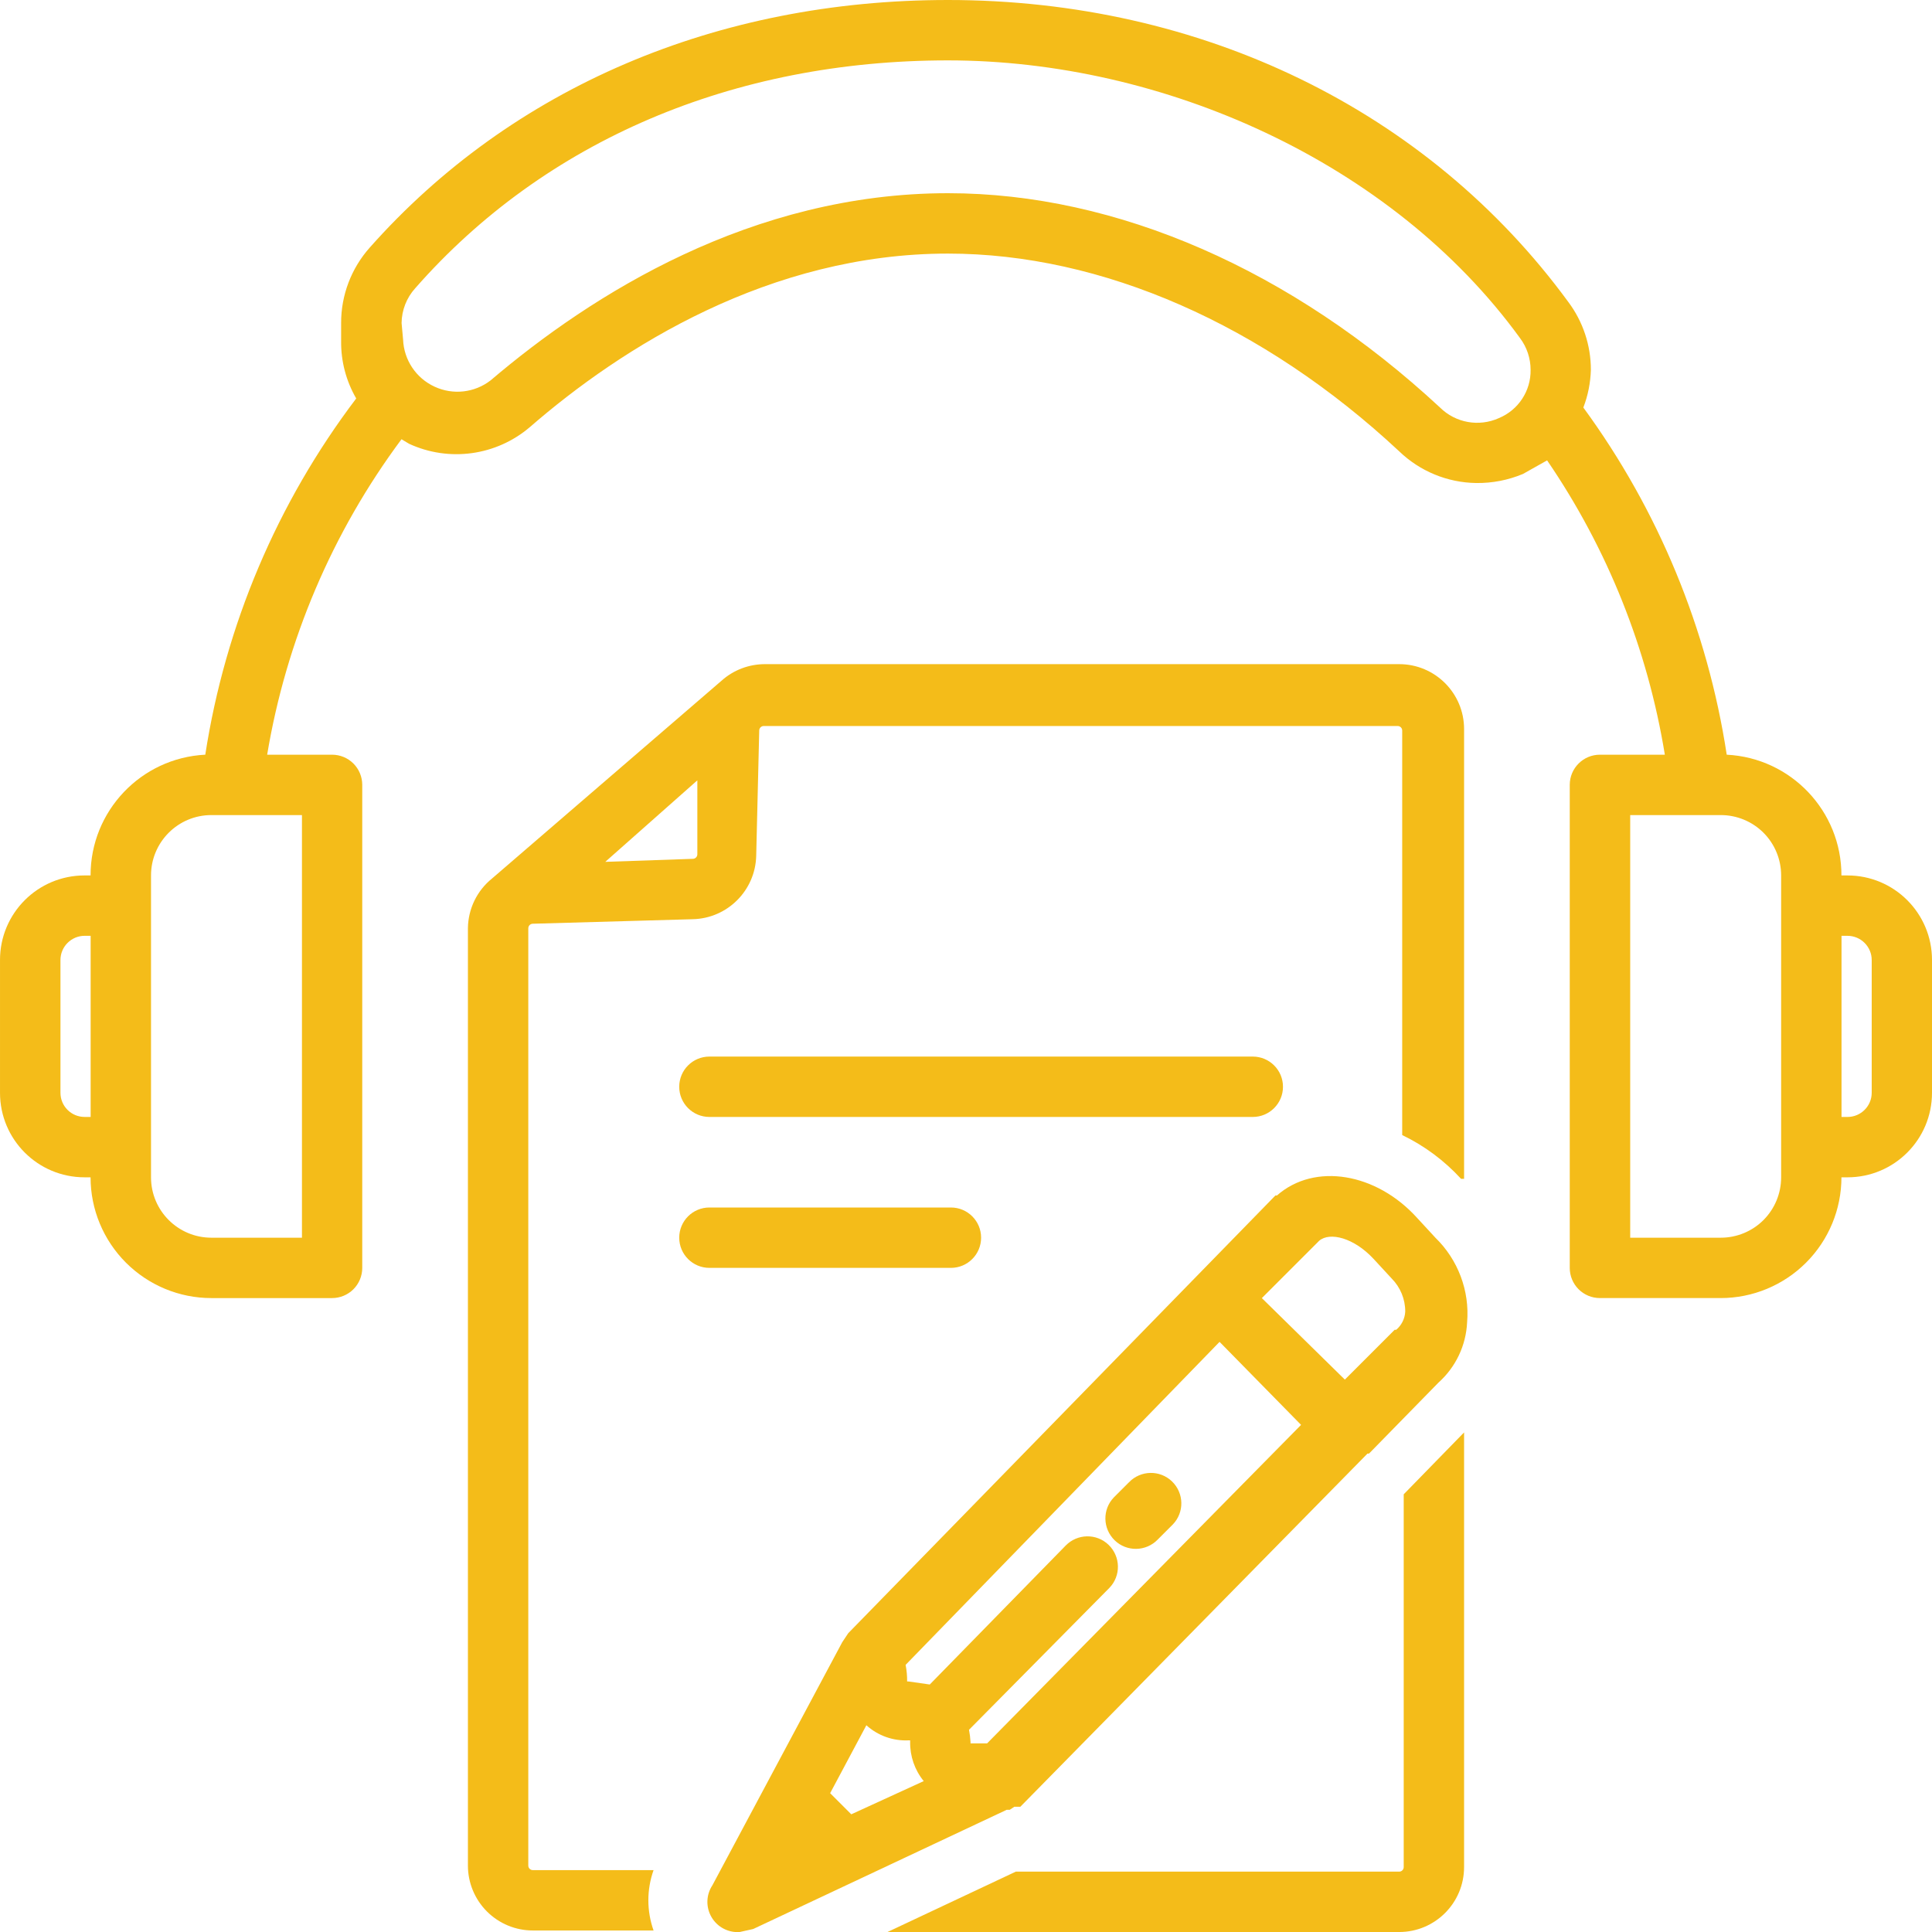
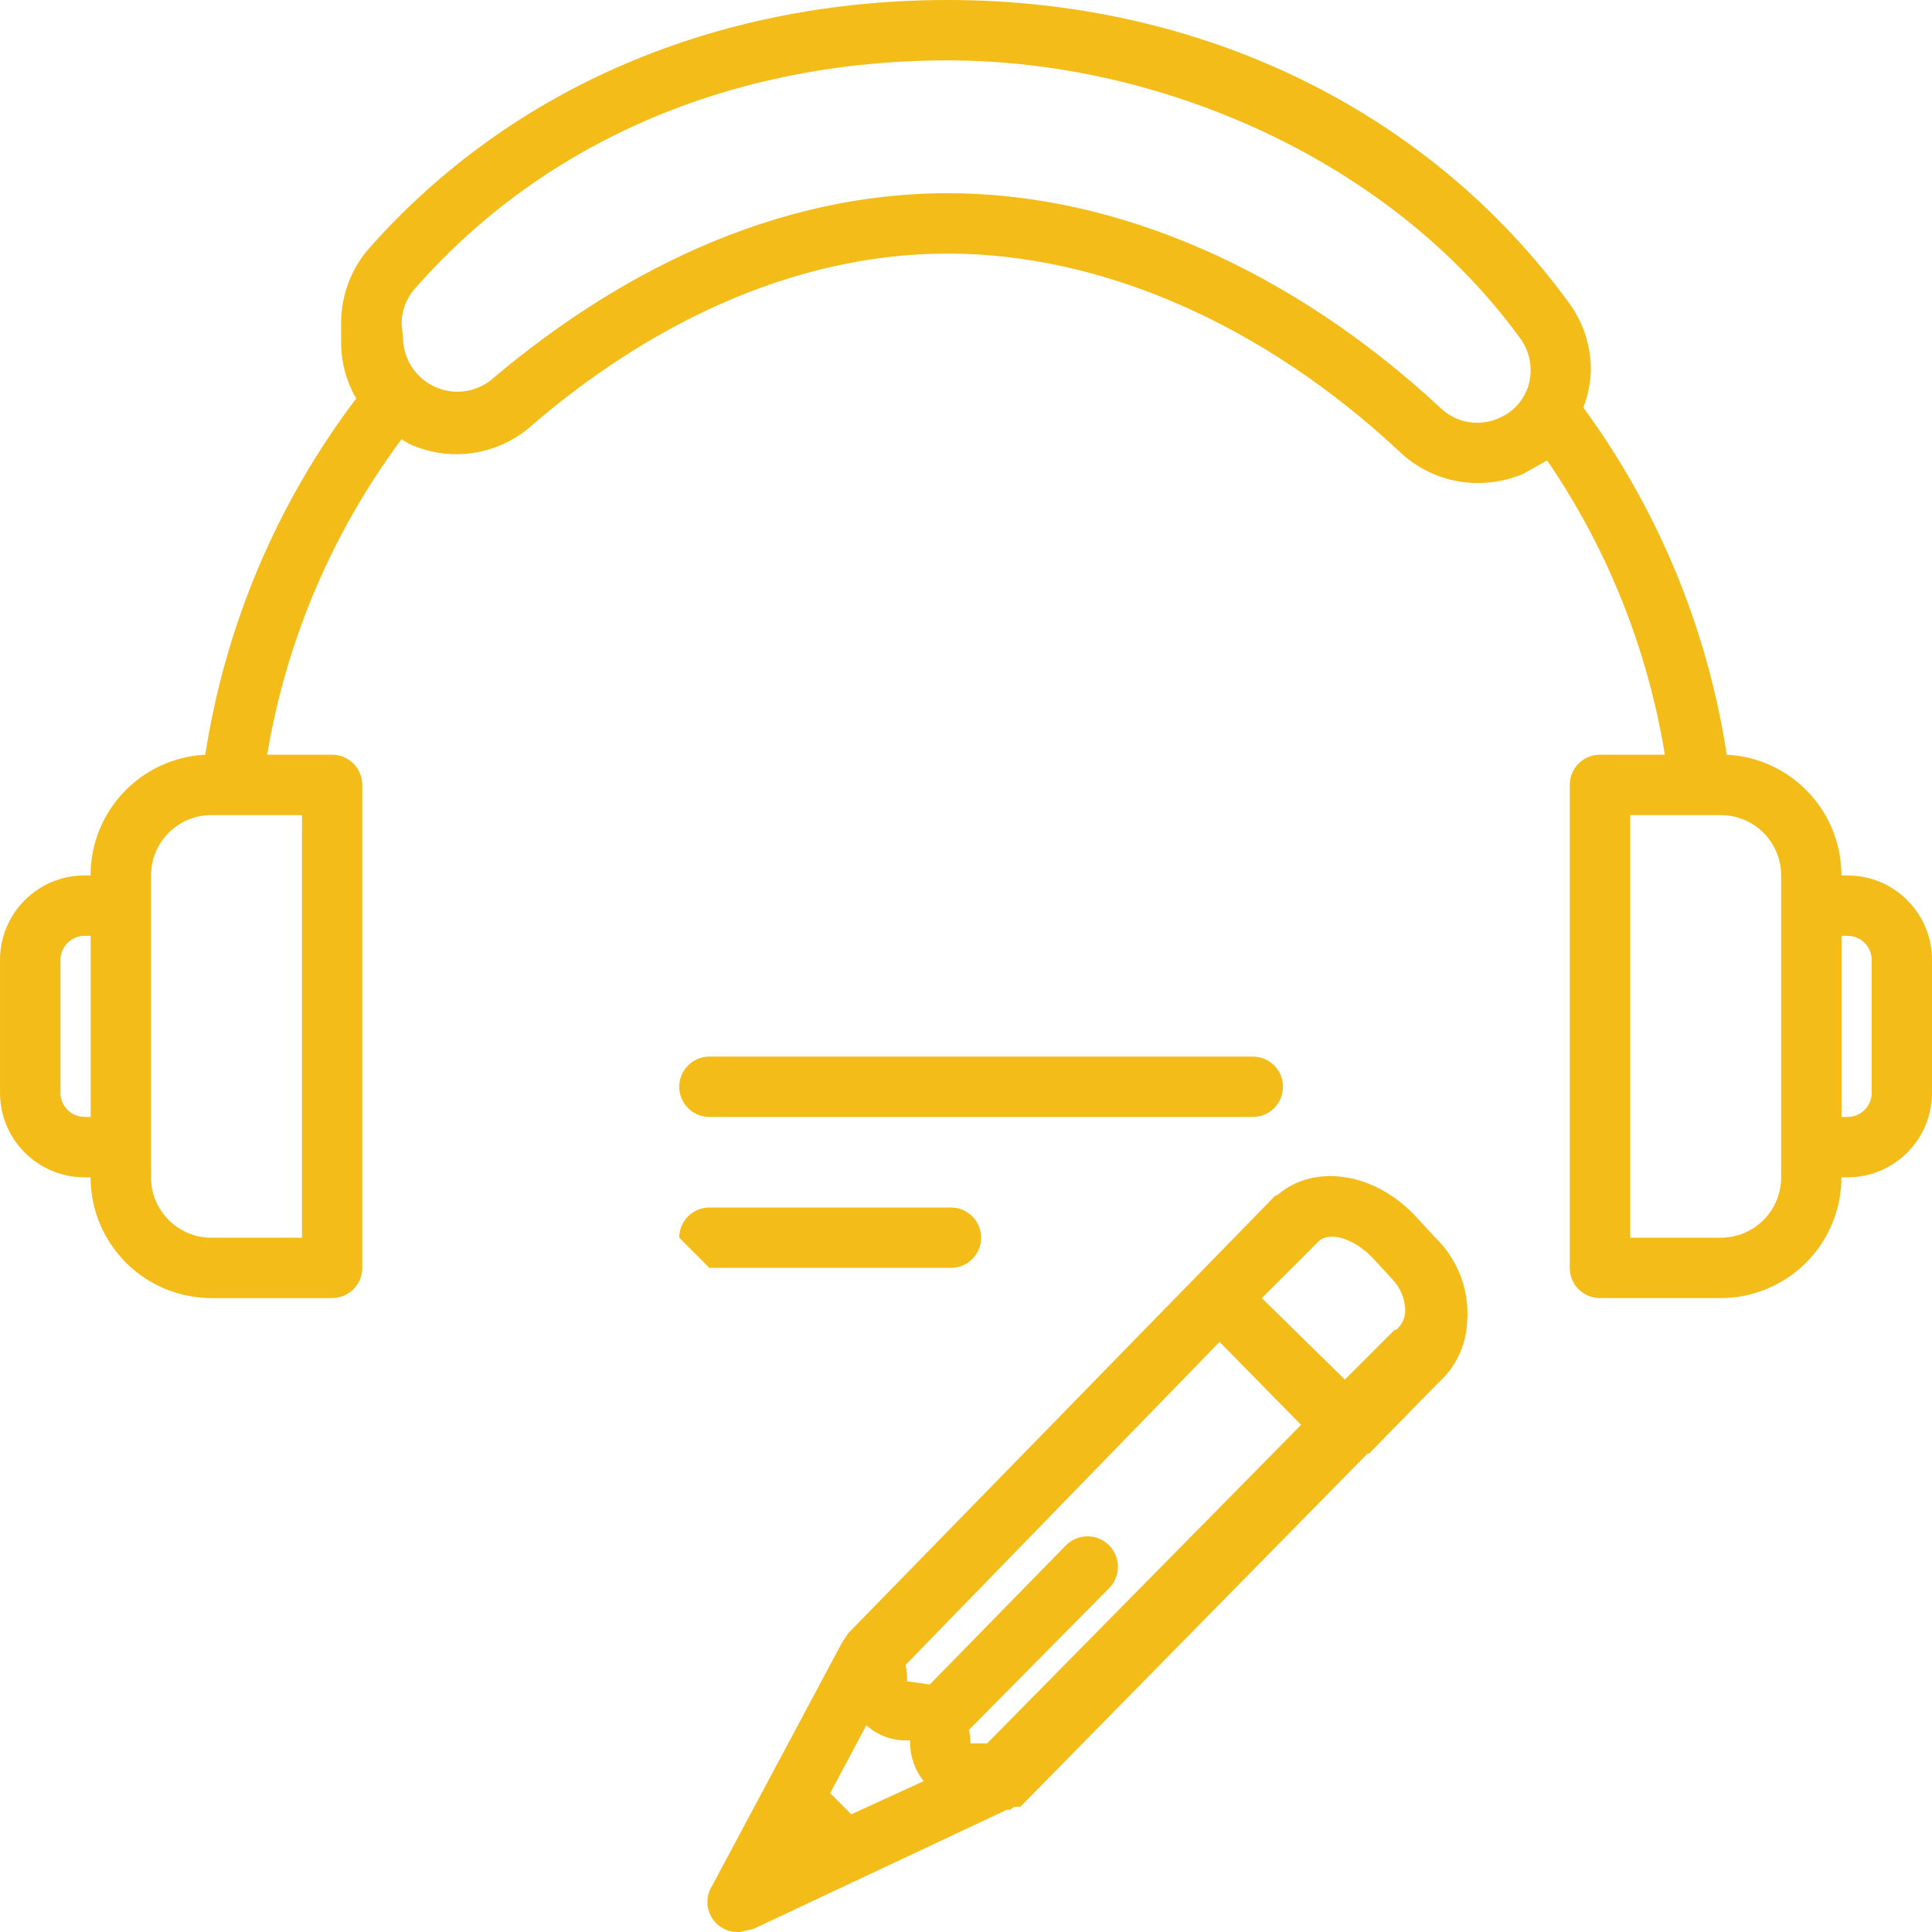
<svg xmlns="http://www.w3.org/2000/svg" viewBox="0 0 1200 1200" version="1.1" height="1200pt" width="1200pt">
  <path fill="#f4bc19" d="m52.5 731.26h3.75c0 19.875 7.922 38.953 21.984 53.016s33.141 21.984 53.016 21.984h75c4.969 0 9.75-1.969 13.266-5.484 3.516-3.516 5.484-8.297 5.484-13.266v-300c0-4.969-1.969-9.75-5.484-13.266-3.516-3.516-8.297-5.484-13.266-5.484h-40.312c11.859-71.016 40.453-138.19 83.438-195.94l4.688 2.812c24.891 11.484 54.141 7.453 75-10.312 57.188-49.688 149.06-107.81 259.69-107.81 95.625 0 195.94 44.062 280.31 122.81 12.844 12.375 29.953 19.453 47.812 19.688 9.984 0.141 19.875-1.781 29.062-5.625l15-8.438c37.5 54.844 62.438 117.23 73.125 182.81h-40.312c-10.359 0-18.75 8.391-18.75 18.75v300c0 4.969 1.969 9.75 5.484 13.266s8.297 5.484 13.266 5.484h75c19.875 0 38.953-7.922 53.016-21.984s21.984-33.141 21.984-53.016h3.75c29.016 0 52.5-23.484 52.5-52.5v-82.5c0-29.016-23.484-52.5-52.5-52.5h-3.75c0.047-39.984-31.312-72.984-71.25-75-11.906-78-42.469-151.97-89.062-215.63 2.906-7.5 4.453-15.422 4.688-23.438 0-15.234-4.922-30-14.062-42.188-87.188-119.06-227.81-187.5-385.31-187.5-143.44 0-270.94 54.375-359.06 153.74-11.484 12.891-17.859 29.578-17.812 46.875v11.25c-0.141 12.516 3.094 24.797 9.375 35.625-49.125 64.828-81.328 140.86-93.75 221.26-39.938 2.016-71.297 35.016-71.25 75h-3.75c-29.016 0-52.5 23.484-52.5 52.5v82.5c0 29.016 23.484 52.5 52.5 52.5zm1091.3-150h3.75c3.984 0 7.781 1.594 10.594 4.406s4.406 6.609 4.406 10.594v82.5c0 3.984-1.594 7.781-4.406 10.594s-6.609 4.406-10.594 4.406h-3.75zm-37.5-37.5v187.5c0 9.938-3.938 19.5-10.969 26.531s-16.594 10.969-26.531 10.969h-56.25v-262.5h56.25c9.938 0 19.5 3.938 26.531 10.969s10.969 16.594 10.969 26.531zm-856.87-343.13c0.094-7.969 3.094-15.656 8.438-21.562 80.625-91.875 197.81-141.56 330.94-141.56 133.13 0 275.63 62.812 355.31 172.5 4.266 5.672 6.562 12.609 6.562 19.688 0.234 13.078-7.594 24.984-19.688 30-12.375 5.578-26.906 3-36.562-6.562-91.875-85.312-200.63-133.13-305.63-133.13-121.87 0-221.26 62.812-284.06 116.25-9.984 7.734-23.438 9.234-34.875 3.891-11.484-5.297-18.984-16.594-19.5-29.203zm-155.63 511.87v-168.74c0-20.719 16.781-37.5 37.5-37.5h56.25v262.5h-56.25c-20.719 0-37.5-16.781-37.5-37.5zm-56.25-116.25c0-3.984 1.594-7.781 4.406-10.594s6.609-4.406 10.594-4.406h3.75v112.5h-3.75c-8.297 0-15-6.703-15-15z" />
-   <path fill="#f4bc19" d="m290.63 576.56v582.19c0 10.688 4.266 20.953 11.812 28.5s17.812 11.812 28.5 11.812h75c-4.312-12.141-4.312-25.359 0-37.5h-75c-1.547 0-2.812-1.266-2.812-2.812v-582.19c0-1.547 1.266-2.812 2.812-2.812l99.375-2.812c21.516-0.516 38.859-17.859 39.375-39.375l1.875-77.812c0-1.547 1.266-2.812 2.812-2.812h393.74c1.547 0 2.812 1.266 2.812 2.812v251.26c13.828 6.656 26.203 15.891 36.562 27.188h1.875v-279.37c0-22.266-18.047-40.312-40.312-40.312h-393.74c-10.031-0.047-19.734 3.609-27.188 10.312l-142.5 122.81c-9.375 7.547-14.859 18.891-15 30.938zm142.5-91.875v45.938c0 1.547-1.266 2.812-2.812 2.812l-54.375 1.875z" />
-   <path fill="#f4bc19" d="m909.37 1159.7v-270l-37.5 38.438v231.56c0 1.547-1.266 2.812-2.812 2.812h-238.13l-79.688 37.5h317.81c22.266 0 40.312-18.047 40.312-40.312z" />
  <path fill="#f4bc19" d="m526.87 1014.4-3.75 5.625-80.625 150.94c-3.938 5.953-4.172 13.594-0.562 19.781 3.562 6.141 10.312 9.75 17.438 9.281l8.438-1.875 157.5-74.062h1.875l2.812-1.875h3.75l215.63-219.37h0.938l43.125-44.062c10.734-9.609 17.156-23.109 17.812-37.5 1.641-19.547-5.625-38.812-19.688-52.5l-11.25-12.188c-25.312-28.125-63.75-34.688-87.188-14.062h-0.938zm1.875 112.5-13.125-13.125 22.5-42.188c7.172 6.469 16.594 9.844 26.25 9.375h0.938v0.938c-0.141 8.859 2.812 17.484 8.438 24.375zm84.375-44.062h-10.312v-0.938c-0.141-2.531-0.469-5.016-0.938-7.5l87.188-88.125c7.266-7.5 7.031-19.453-0.469-26.719s-19.453-7.031-26.719 0.469l-84.375 86.25-13.125-1.875h-0.938c0.047-3.469-0.281-6.938-0.938-10.312l195-200.63 50.625 51.562zm206.26-312.19c6.562-5.625 21.562-1.875 33.75 11.25l11.25 12.188c5.438 5.484 8.484 12.891 8.438 20.625-0.234 4.359-2.297 8.438-5.625 11.25h-0.938l-30.938 30.938-51.562-50.625z" />
-   <path fill="#f4bc19" d="m701.26 920.63-9.375 9.375c-7.266 7.5-7.031 19.453 0.469 26.719s19.453 7.031 26.719-0.469l9.375-9.375c7.266-7.5 7.031-19.453-0.469-26.719s-19.453-7.031-26.719 0.469z" />
  <path fill="#f4bc19" d="m778.13 656.26h-337.5c-10.359 0-18.75 8.391-18.75 18.75 0 10.359 8.391 18.75 18.75 18.75h337.5c10.359 0 18.75-8.391 18.75-18.75 0-10.359-8.391-18.75-18.75-18.75z" />
-   <path fill="#f4bc19" d="m440.63 787.5h150c10.359 0 18.75-8.391 18.75-18.75s-8.391-18.75-18.75-18.75h-150c-10.359 0-18.75 8.391-18.75 18.75s8.391 18.75 18.75 18.75z" />
+   <path fill="#f4bc19" d="m440.63 787.5h150c10.359 0 18.75-8.391 18.75-18.75s-8.391-18.75-18.75-18.75h-150c-10.359 0-18.75 8.391-18.75 18.75z" />
</svg>